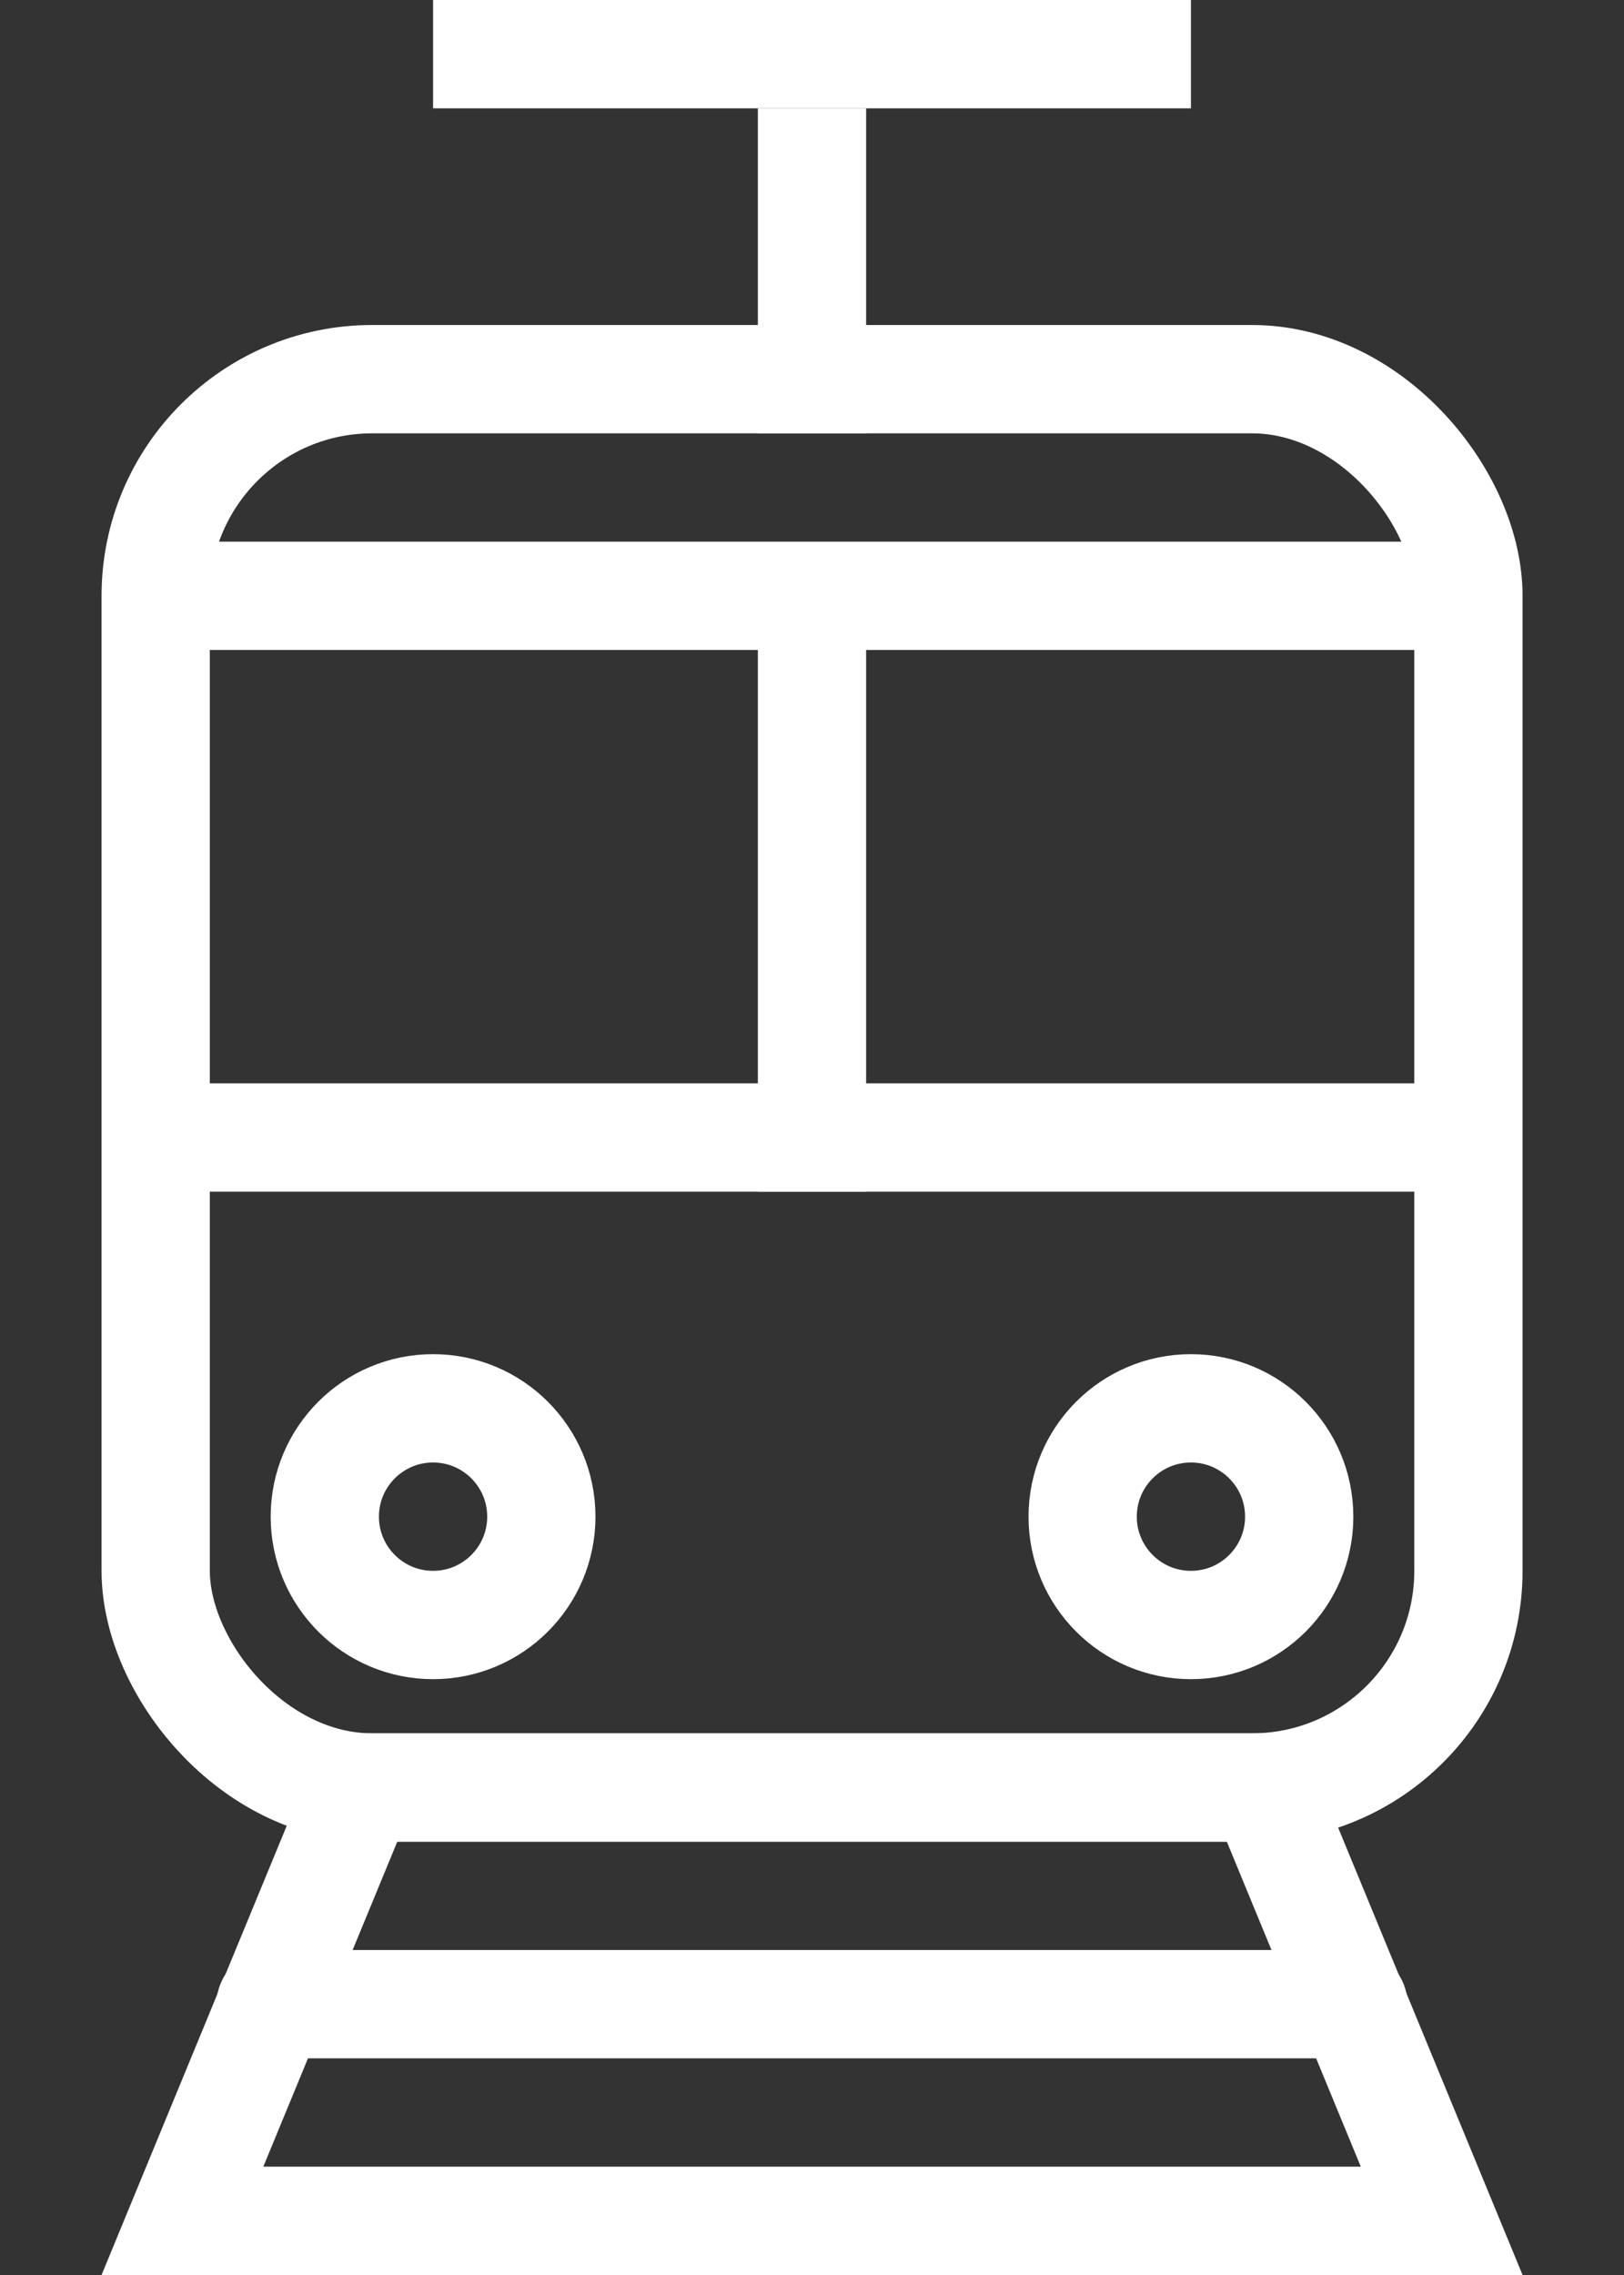
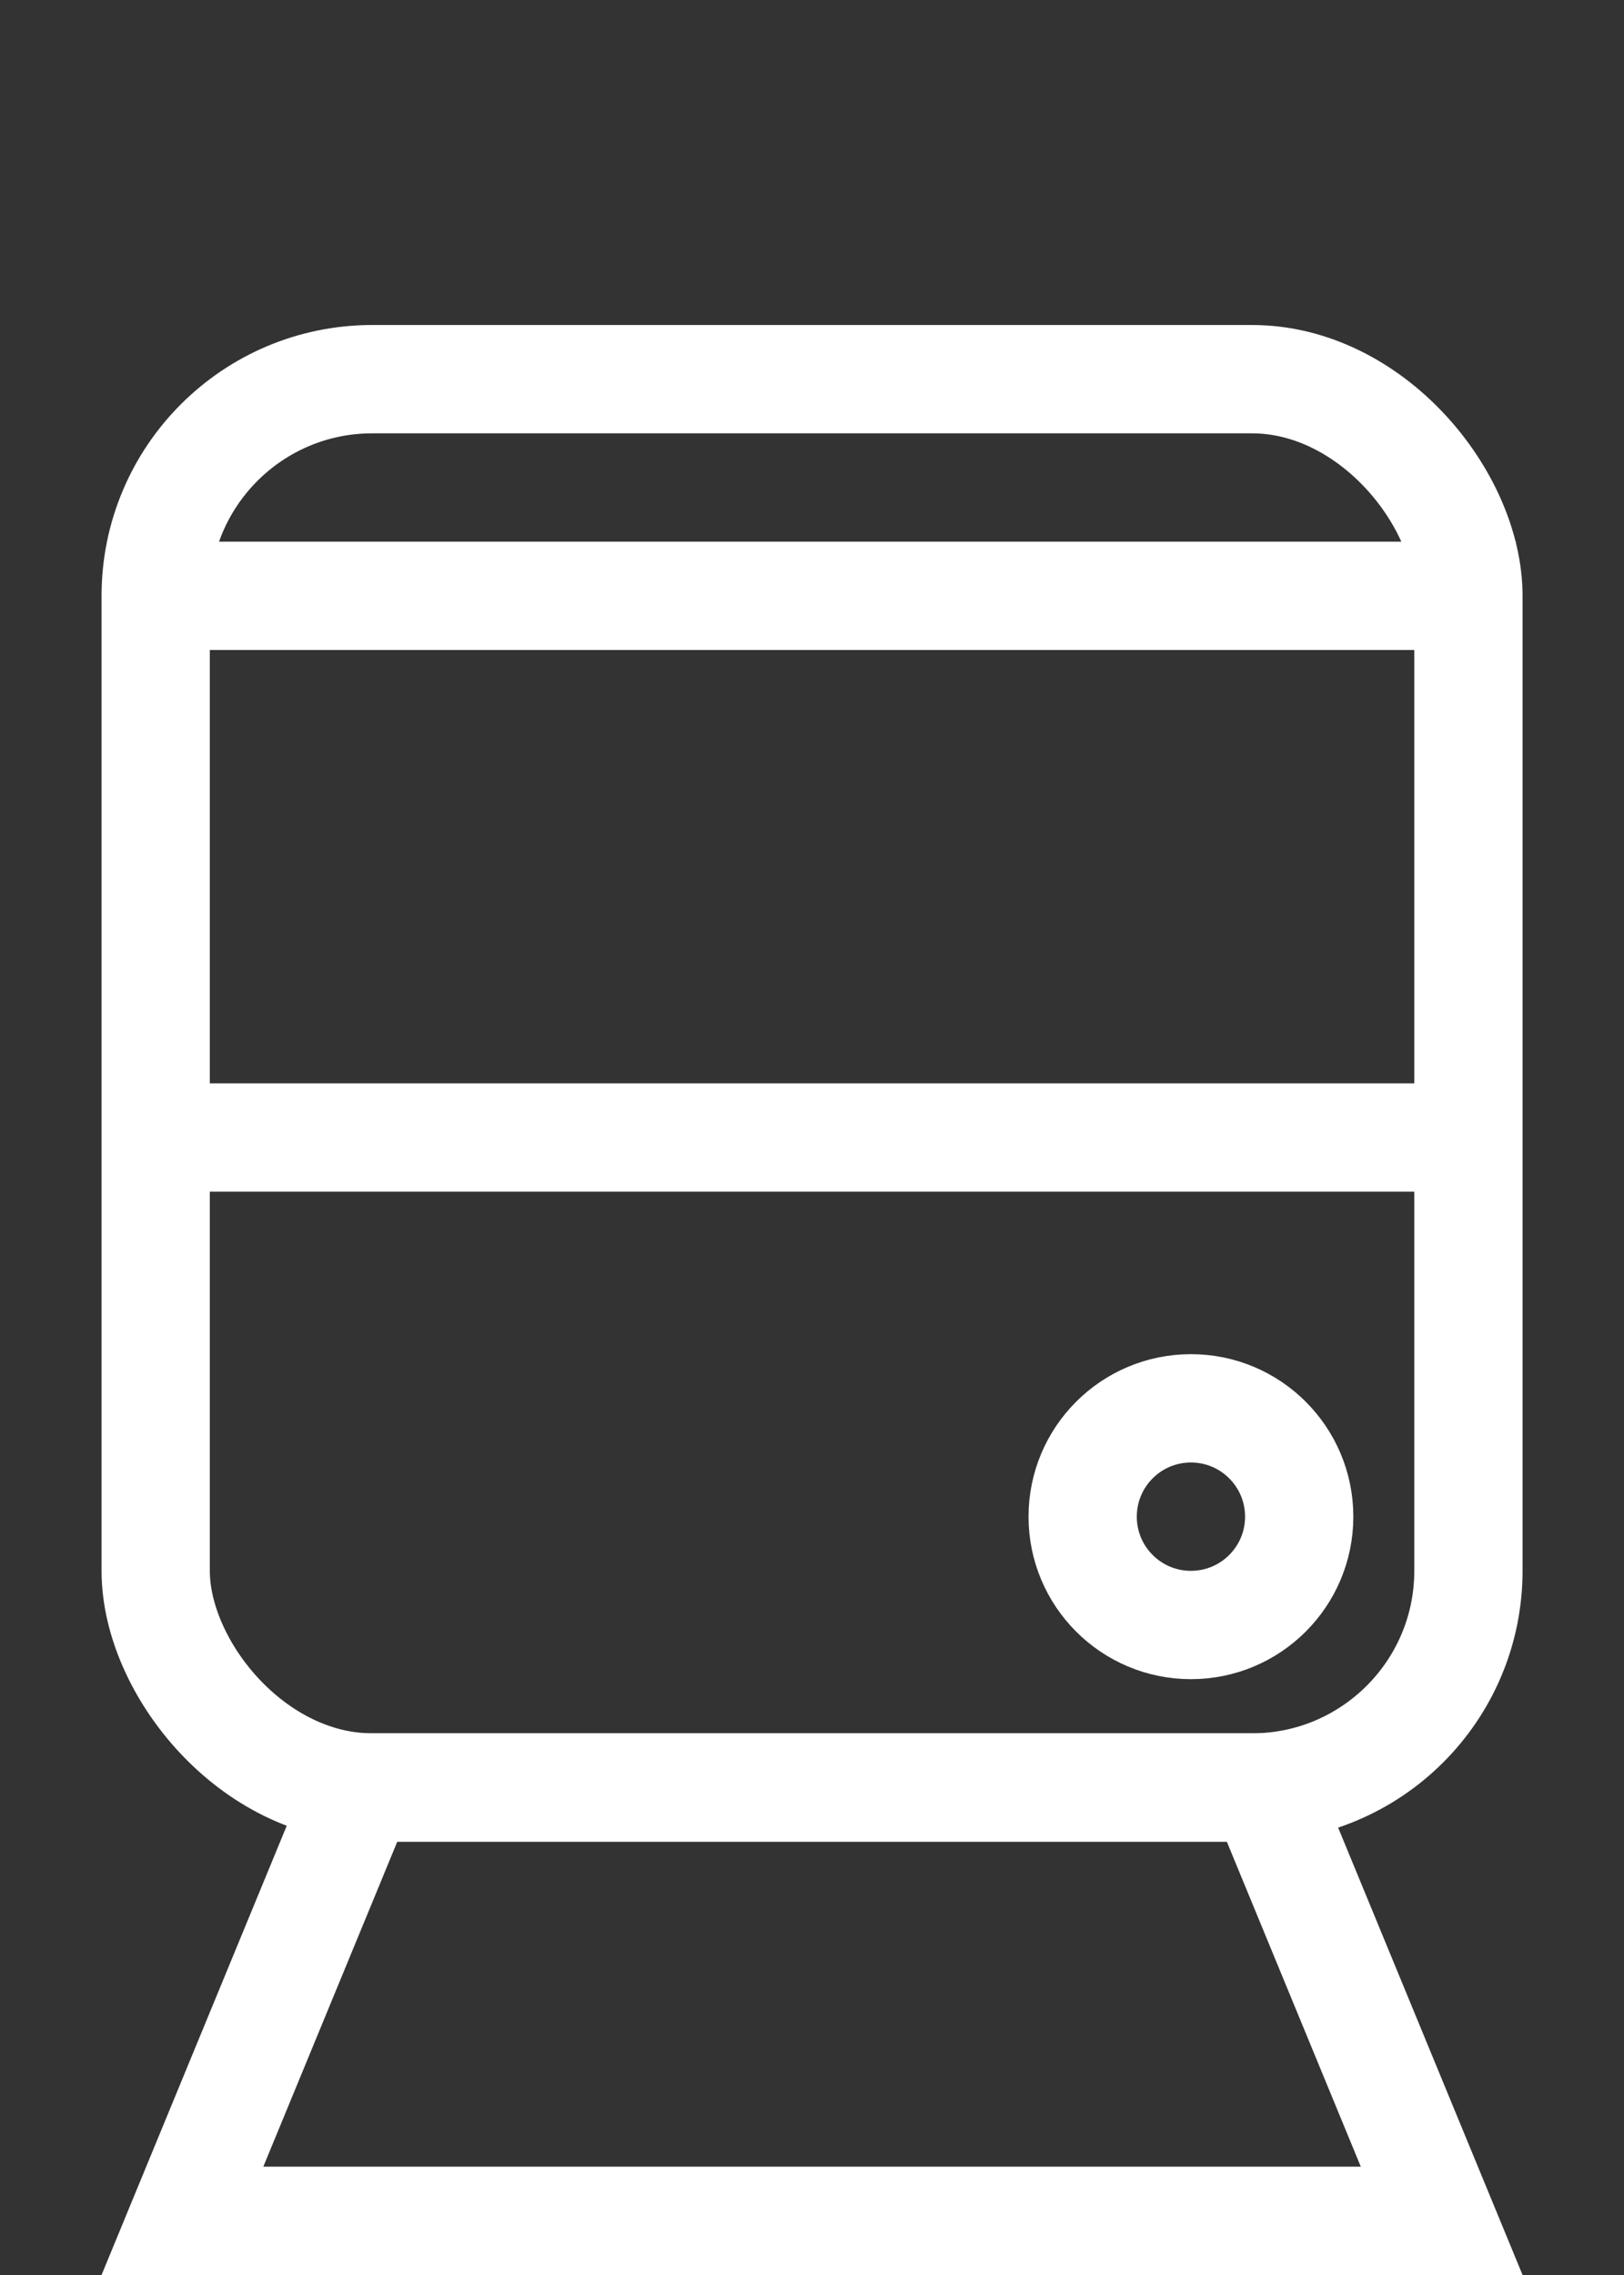
<svg xmlns="http://www.w3.org/2000/svg" width="15px" height="21px" viewBox="0 0 15 21" version="1.1">
  <rect x="0" y="0" width="15" height="21" fill="#333333" stroke="none" />
  <title>Verkehr</title>
  <g id="Page-1" stroke="none" stroke-width="1" fill="none" fill-rule="evenodd">
    <g id="Icons" transform="translate(-1492, -319)" stroke="#FFFFFF">
      <g id="Verkehr" transform="translate(1492.938, 319)">
        <rect id="Rectangle" x="0.5" y="3.5" width="12.125" height="13" rx="2" />
        <path d="M10.728,16.5 L12.378,20.5 L0.747,20.5 L2.397,16.5 L10.728,16.5 Z" id="Rectangle-Copy-12" />
-         <line x1="1.562" y1="18.5" x2="11.562" y2="18.5" id="Line-12" stroke-linecap="round" />
        <line x1="0.562" y1="5.5" x2="12.562" y2="5.5" id="Line-3" stroke-linecap="square" />
        <line x1="0.562" y1="10.5" x2="12.562" y2="10.5" id="Line-3-Copy" stroke-linecap="square" />
-         <line x1="6.562" y1="6.5" x2="6.562" y2="10.5" id="Line-4" stroke-linecap="square" />
-         <line x1="6.562" y1="1.5" x2="6.562" y2="3.5" id="Line-4-Copy" stroke-linecap="square" />
-         <line x1="3.562" y1="0.5" x2="9.562" y2="0.5" id="Line-11" stroke-linecap="square" />
-         <circle id="Oval" cx="3.062" cy="14" r="1" />
        <circle id="Oval-Copy" cx="10.062" cy="14" r="1" />
      </g>
    </g>
  </g>
</svg>